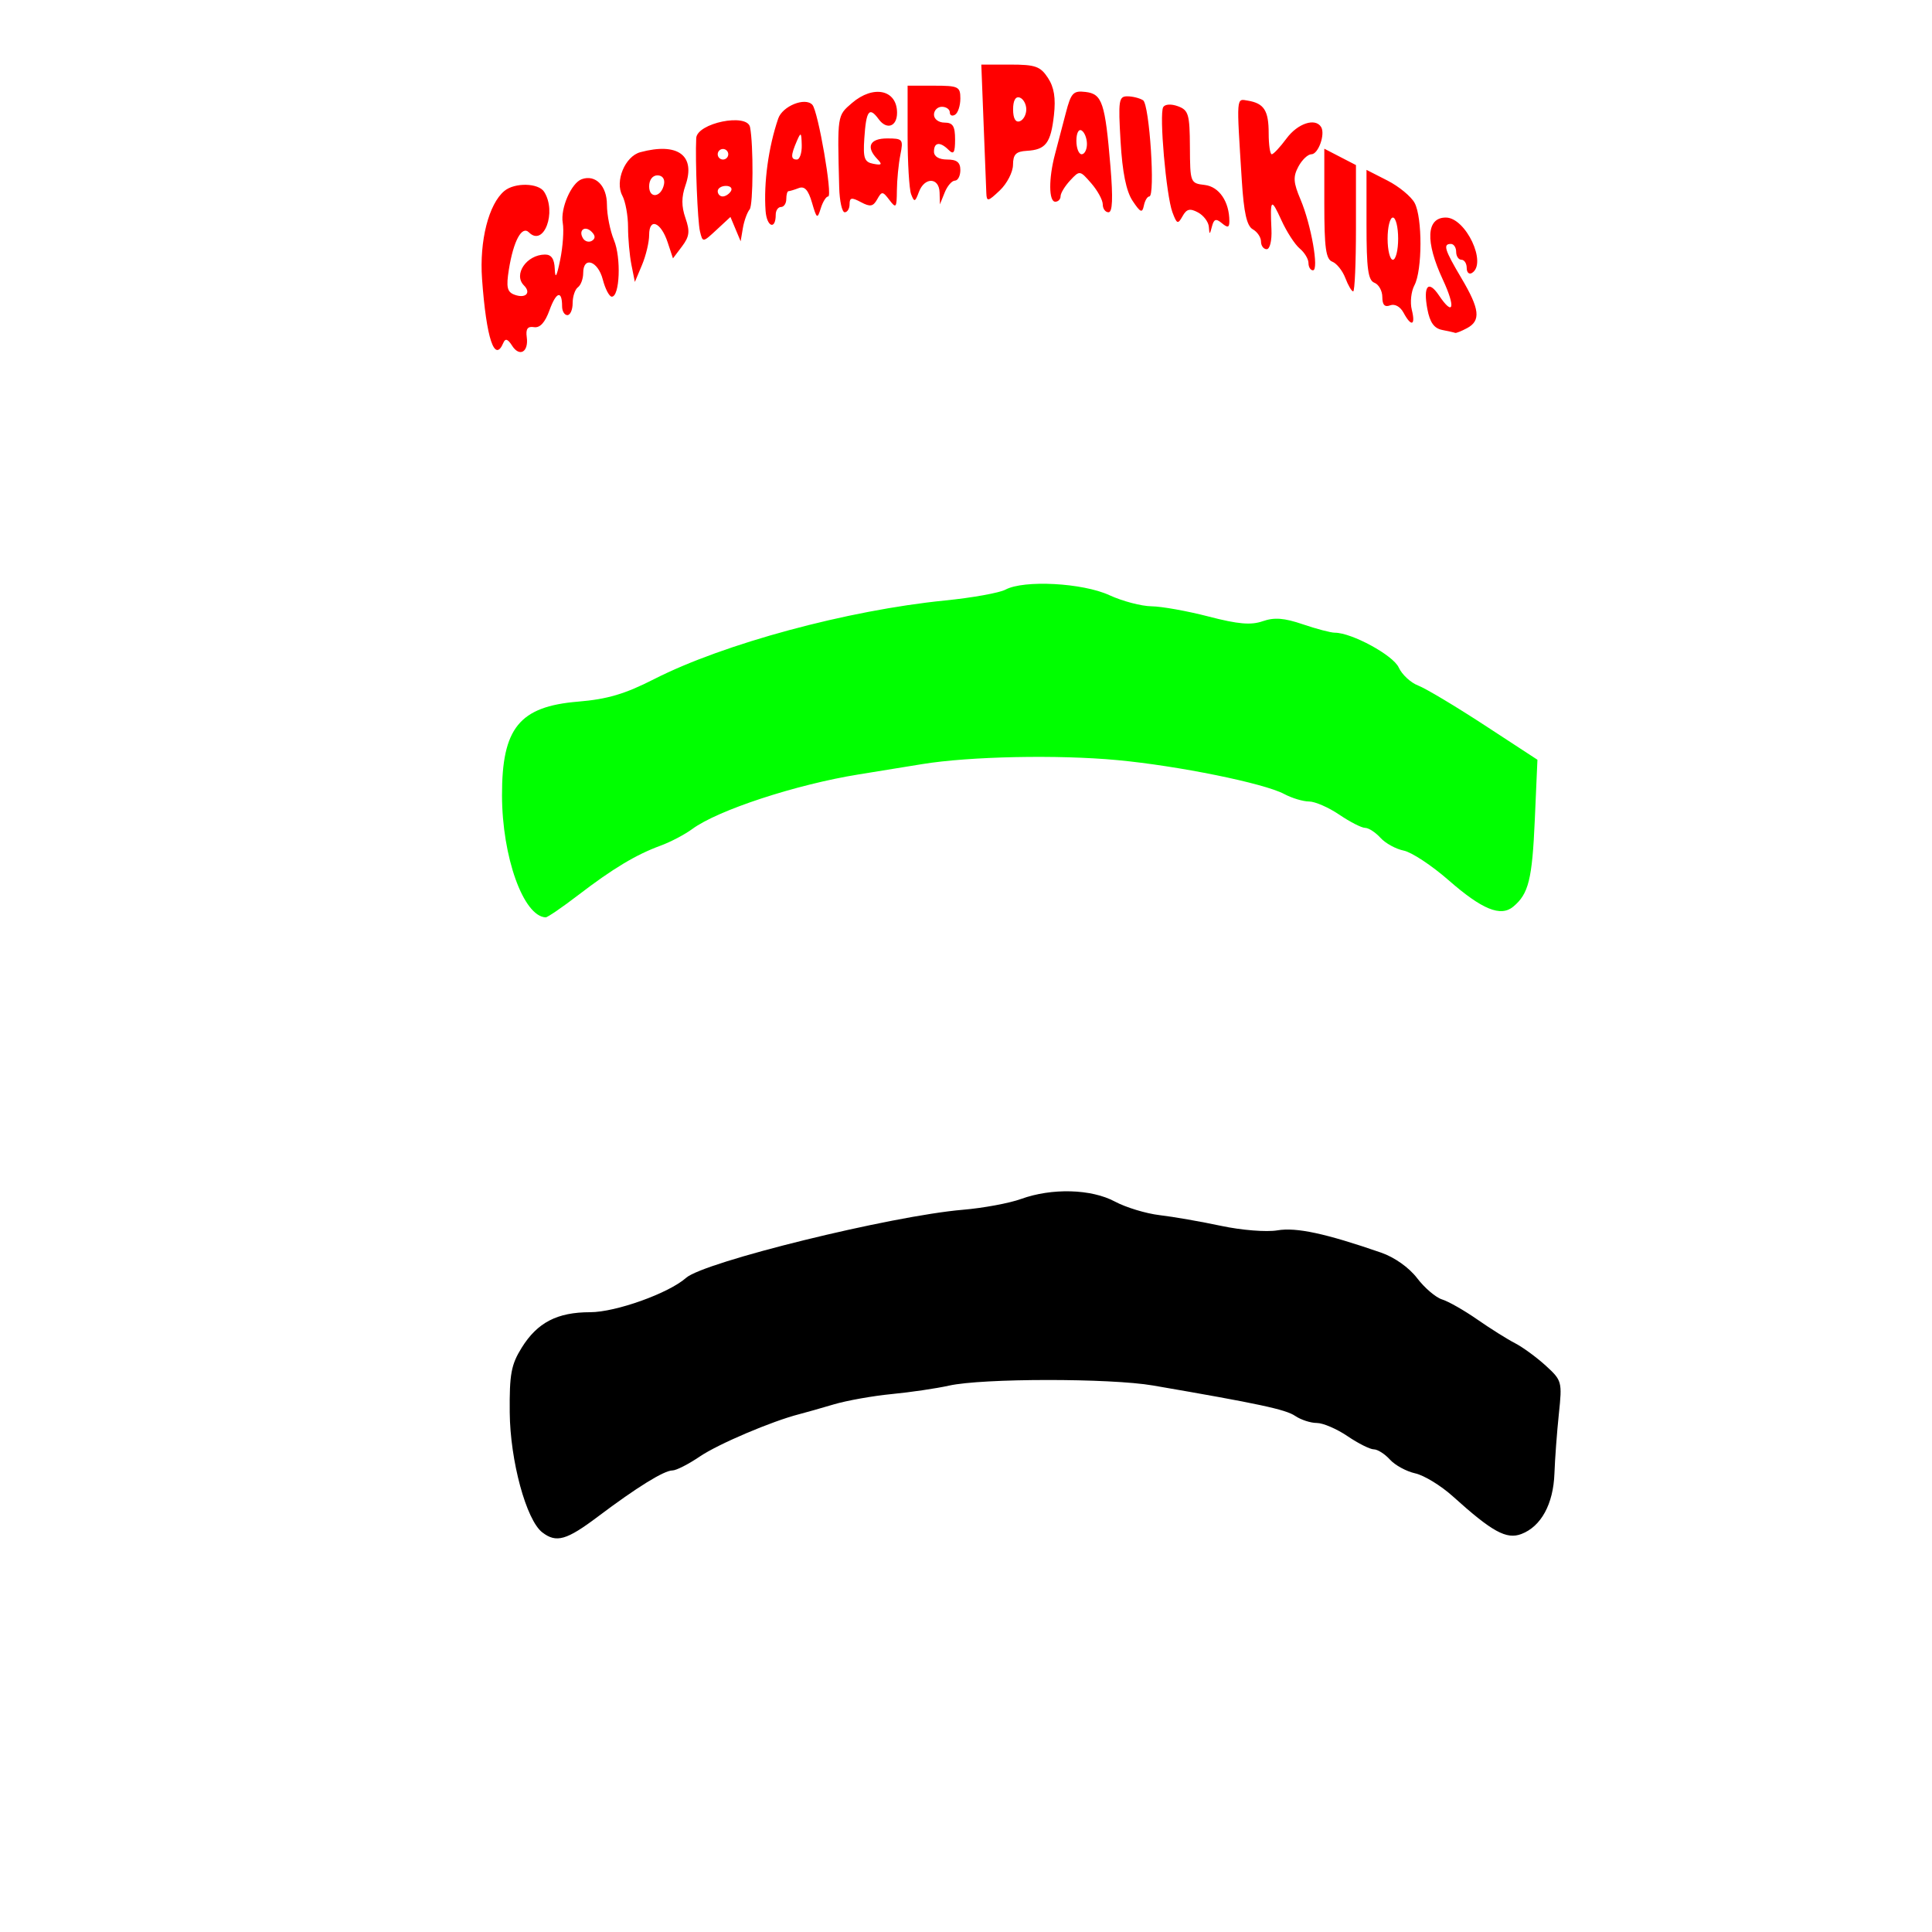
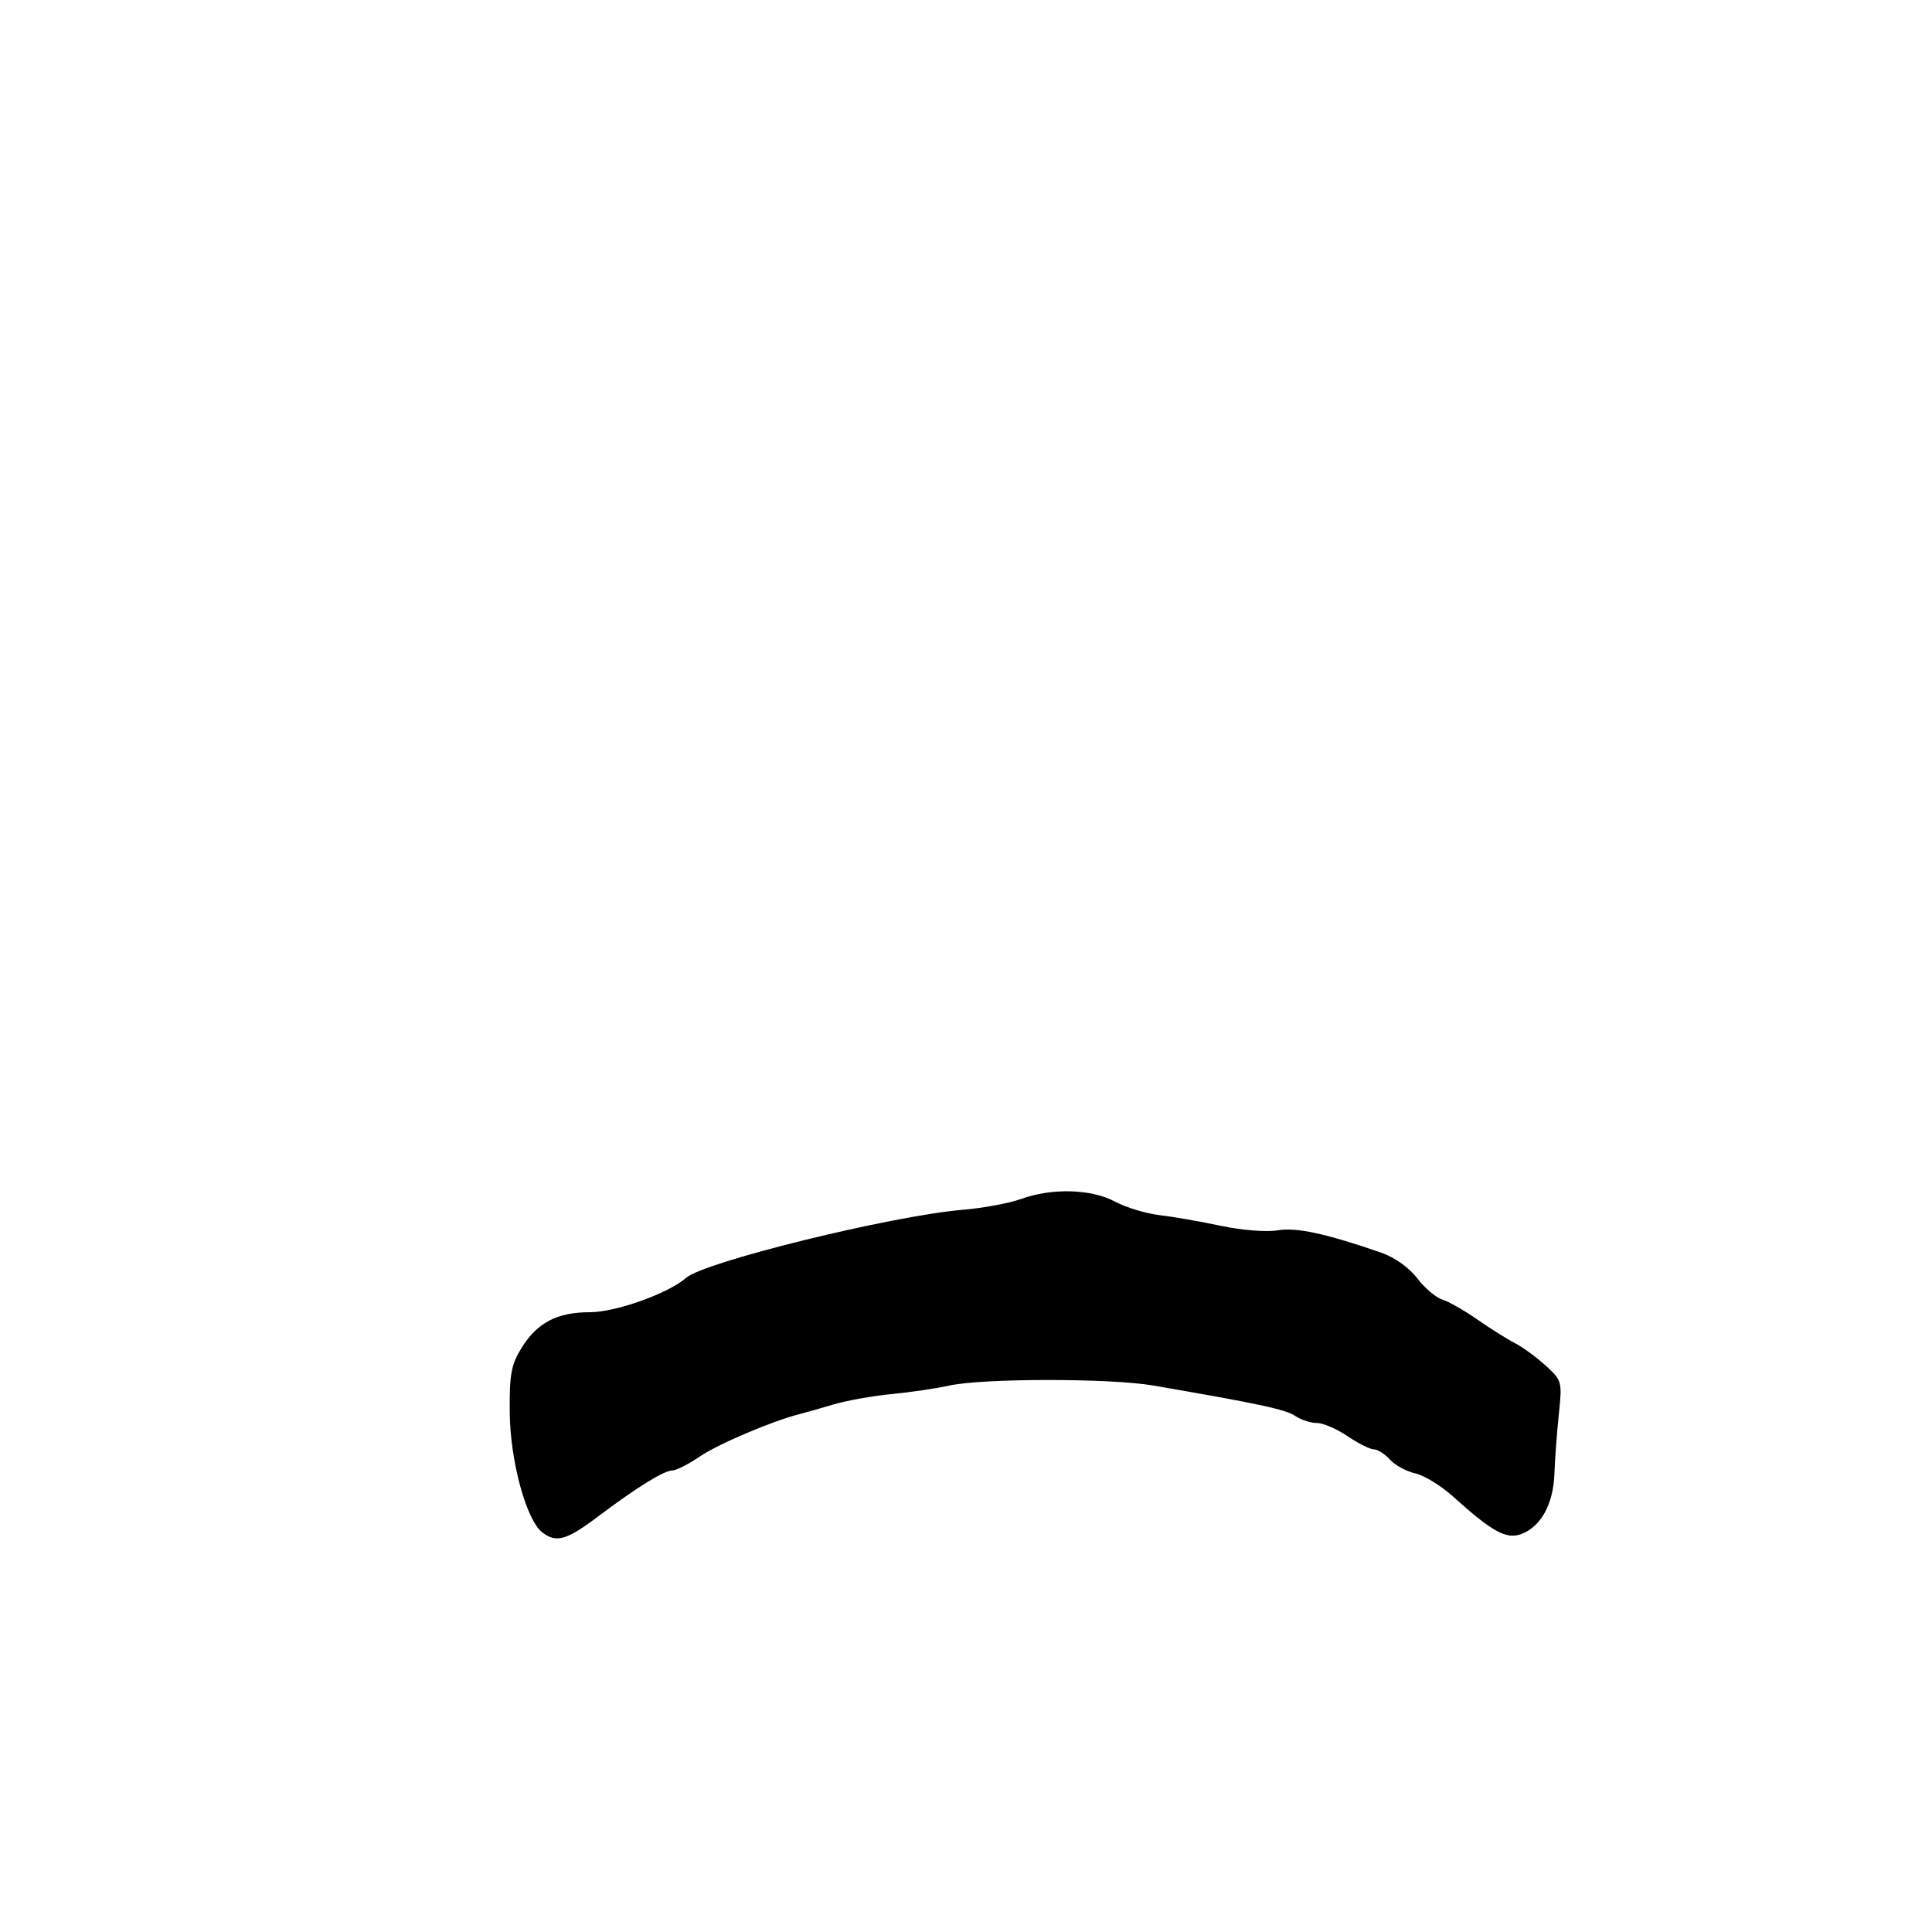
<svg xmlns="http://www.w3.org/2000/svg" xmlns:ns1="http://www.inkscape.org/namespaces/inkscape" xmlns:ns2="http://sodipodi.sourceforge.net/DTD/sodipodi-0.dtd" id="svg5292" version="1.1" ns1:version="0.47 r22583" width="1080" height="1080" ns2:docname="CabbagePatchLogo.svg">
  <defs id="defs5296">
    <ns1:perspective ns2:type="inkscape:persp3d" ns1:vp_x="0 : 0.5 : 1" ns1:vp_y="0 : 1000 : 0" ns1:vp_z="1 : 0.5 : 1" ns1:persp3d-origin="0.5 : 0.33333333 : 1" id="perspective5300" />
    <ns1:perspective id="perspective6045" ns1:persp3d-origin="0.5 : 0.33333333 : 1" ns1:vp_z="1 : 0.5 : 1" ns1:vp_y="0 : 1000 : 0" ns1:vp_x="0 : 0.5 : 1" ns2:type="inkscape:persp3d" />
    <ns1:perspective id="perspective7736" ns1:persp3d-origin="0.5 : 0.33333333 : 1" ns1:vp_z="1 : 0.5 : 1" ns1:vp_y="0 : 1000 : 0" ns1:vp_x="0 : 0.5 : 1" ns2:type="inkscape:persp3d" />
    <ns1:perspective id="perspective7750" ns1:persp3d-origin="0.5 : 0.33333333 : 1" ns1:vp_z="1 : 0.5 : 1" ns1:vp_y="0 : 1000 : 0" ns1:vp_x="0 : 0.5 : 1" ns2:type="inkscape:persp3d" />
    <ns1:perspective id="perspective8034" ns1:persp3d-origin="0.5 : 0.33333333 : 1" ns1:vp_z="1 : 0.5 : 1" ns1:vp_y="0 : 1000 : 0" ns1:vp_x="0 : 0.5 : 1" ns2:type="inkscape:persp3d" />
  </defs>
  <ns2:namedview pagecolor="#ffffff" bordercolor="#666666" borderopacity="1" objecttolerance="10" gridtolerance="10" guidetolerance="10" ns1:pageopacity="0" ns1:pageshadow="2" ns1:window-width="1280" ns1:window-height="780" id="namedview5294" showgrid="false" ns1:zoom="0.24675926" ns1:cx="1459.434" ns1:cy="337.44" ns1:window-x="-8" ns1:window-y="-8" ns1:window-maximized="1" ns1:current-layer="svg5292" />
  <path style="fill:#000000" d="m 303.165,856.634 c -8.988,-6.901 -17.987,-40.028 -18.223,-67.08 -0.187,-21.4 0.793,-26.689 6.7,-36.192 8.753,-14.079 19.854,-19.831 38.271,-19.831 14.306,0 43.932,-10.608 53.588,-19.188 10.047,-8.928 114.823,-34.701 154.801,-38.078 11.352,-0.959 25.948,-3.667 32.434,-6.018 17.253,-6.252 39.285,-5.649 52.508,1.438 6.127,3.284 17.386,6.701 25.019,7.593 7.633,0.892 23.089,3.586 34.347,5.987 11.412,2.434 25.337,3.543 31.473,2.506 10.587,-1.789 26.912,1.719 57.945,12.45 7.522,2.601 15.632,8.349 20.165,14.292 4.17,5.468 10.45,10.817 13.955,11.888 3.505,1.071 12.343,6.103 19.641,11.182 7.298,5.079 16.796,11.049 21.108,13.266 4.311,2.217 12.03,7.859 17.153,12.537 9.08,8.293 9.265,8.968 7.368,26.92 -1.07,10.128 -2.187,25.156 -2.481,33.396 -0.611,17.096 -7.463,29.632 -18.489,33.824 -8.339,3.17 -16.312,-1.209 -38.244,-21.004 -6.661,-6.012 -16.143,-11.817 -21.072,-12.899 -4.928,-1.082 -11.294,-4.546 -14.146,-7.698 -2.852,-3.152 -6.911,-5.73 -9.021,-5.73 -2.109,0 -8.723,-3.317 -14.697,-7.371 -5.974,-4.054 -13.699,-7.371 -17.166,-7.371 -3.467,0 -8.921,-1.78 -12.12,-3.955 -5.308,-3.609 -20.461,-6.851 -79.438,-16.996 -24.002,-4.129 -95.472,-4.083 -114.05,0.072 -7.058,1.579 -21.458,3.703 -31.999,4.719 -10.541,1.017 -25.137,3.617 -32.434,5.778 -7.298,2.161 -15.922,4.608 -19.166,5.437 -15.427,3.946 -45.394,16.692 -55.698,23.691 -6.308,4.285 -13.182,7.79 -15.276,7.79 -4.716,0 -19.873,9.383 -41.678,25.8 -17.56,13.222 -23.266,14.846 -31.08,8.846 z" id="path8090" />
-   <path style="fill:#00ff00" d="m 323.217,500.375 c 19.398,-14.87 32.315,-22.626 46.069,-27.662 5.559,-2.035 13.52,-6.216 17.692,-9.291 14.323,-10.556 58.029,-24.887 93.094,-30.527 9.73,-1.565 25.653,-4.15 35.383,-5.744 26.483,-4.34 75.875,-5.357 109.098,-2.246 34.16,3.198 82.004,12.917 93.336,18.959 4.305,2.295 10.548,4.173 13.875,4.173 3.327,0 10.937,3.317 16.911,7.371 5.974,4.054 12.462,7.371 14.417,7.371 1.955,0 5.818,2.501 8.585,5.559 2.767,3.057 8.627,6.278 13.022,7.157 4.395,0.879 15.673,8.321 25.063,16.537 18.723,16.384 29.11,20.641 36.136,14.81 8.61,-7.146 10.608,-15.191 12.071,-48.616 l 1.468,-33.524 -29.559,-19.305 c -16.257,-10.617 -32.965,-20.6 -37.129,-22.183 -4.163,-1.583 -9.053,-6.133 -10.865,-10.11 -3.121,-6.849 -26.247,-19.423 -35.722,-19.423 -2.249,0 -10.303,-2.118 -17.898,-4.706 -10.415,-3.549 -15.924,-3.969 -22.408,-1.709 -6.555,2.285 -13.731,1.664 -30.207,-2.615 -11.885,-3.087 -26.253,-5.664 -31.929,-5.728 -5.676,-0.063 -16.291,-2.863 -23.589,-6.222 -14.94,-6.875 -47.732,-8.625 -58.06,-3.098 -3.407,1.823 -18.606,4.554 -33.776,6.069 -54.494,5.442 -123.794,24.169 -162.582,43.934 -16.443,8.379 -26.124,11.244 -42.623,12.614 -32.773,2.721 -42.545,14.786 -42.464,52.432 0.073,34.369 11.949,67.561 24.388,68.161 1.021,0.049 9.213,-5.55 18.204,-12.442 z" id="path8040" />
-   <path id="path8095" style="fill:#ff0000" d="m 286.222,193.178 c -2.355,-3.726 -3.745,-4.166 -4.85,-1.536 -4.861,11.568 -9.509,-2.389 -11.908,-35.76 -1.526,-21.234 3.717,-41.869 12.489,-49.148 5.78,-4.797 19.073,-4.496 22.24,0.505 7.17,11.32 -0.201,30.976 -8.504,22.673 -3.966,-3.966 -8.661,4.719 -11.228,20.769 -1.56,9.758 -0.98,12.482 2.982,14.002 6.256,2.401 9.711,-0.871 5.436,-5.147 -6.076,-6.076 1.477,-17.148 11.761,-17.238 3.597,-0.032 5.258,2.411 5.483,8.063 0.233,5.841 1.082,4.398 3.036,-5.16 1.492,-7.298 2.135,-16.562 1.429,-20.587 -1.419,-8.092 4.783,-22.357 10.63,-24.451 7.677,-2.75 14.068,3.736 14.068,14.277 0,5.671 1.773,14.581 3.939,19.799 4.082,9.832 3.235,31.603 -1.229,31.603 -1.398,0 -3.659,-4.312 -5.025,-9.583 -2.705,-10.44 -10.954,-13.215 -10.954,-3.686 0,3.243 -1.327,6.85 -2.949,8.014 -1.622,1.164 -2.949,5.145 -2.949,8.846 0,3.701 -1.327,6.729 -2.949,6.729 -1.622,0 -2.949,-2.202 -2.949,-4.894 0,-9.212 -3.291,-8.229 -7.025,2.098 -2.509,6.94 -5.353,10.057 -8.674,9.509 -3.551,-0.587 -4.694,0.976 -4.062,5.557 1.154,8.376 -4.05,11.374 -8.24,4.746 z M 330.747,129.585 c -3.784,-3.784 -7.622,-0.86 -4.82,3.674 1.085,1.756 3.324,2.358 4.975,1.338 2.014,-1.245 1.963,-2.894 -0.155,-5.012 z m 475.451,54.855 c -4.548,-0.889 -6.891,-4.191 -8.299,-11.694 -2.427,-12.935 0.55,-16.45 6.472,-7.641 8.168,12.149 9.464,6.842 2.16,-8.846 -9.896,-21.256 -9.246,-34.646 1.683,-34.646 11.141,0 23.262,25.632 14.641,30.96 -1.622,1.002 -2.949,-0.246 -2.949,-2.775 0,-2.528 -1.327,-4.597 -2.949,-4.597 -1.622,0 -2.949,-1.99 -2.949,-4.423 0,-2.433 -1.327,-4.423 -2.949,-4.423 -4.55,0 -3.556,3.229 5.897,19.166 10.243,17.268 10.969,23.719 3.142,27.908 -3.137,1.679 -6.122,2.872 -6.634,2.651 -0.512,-0.221 -3.783,-0.959 -7.268,-1.64 z m -21.616,-9.643 c -1.821,-3.402 -4.902,-5.095 -7.475,-4.107 -3.03,1.163 -4.378,-0.261 -4.378,-4.625 0,-3.468 -1.99,-7.069 -4.423,-8.002 -3.54,-1.358 -4.423,-7.829 -4.423,-32.402 l 0,-30.705 11.696,5.967 c 6.433,3.282 13.278,8.923 15.212,12.537 4.402,8.225 4.319,37.723 -0.129,46.034 -1.833,3.425 -2.493,9.571 -1.467,13.659 2.223,8.856 -0.276,9.747 -4.612,1.645 z m -3.007,-41.39 c 0,-6.487 -1.327,-11.794 -2.949,-11.794 -1.622,0 -2.949,5.307 -2.949,11.794 0,6.487 1.327,11.794 2.949,11.794 1.622,0 2.949,-5.307 2.949,-11.794 z m -29.515,22.039 c -1.557,-4.096 -4.842,-8.218 -7.298,-9.161 -3.595,-1.38 -4.467,-7.712 -4.467,-32.435 l 0,-30.72 8.846,4.574 8.846,4.574 0,35.307 c 0,19.419 -0.696,35.307 -1.547,35.307 -0.851,0 -2.821,-3.351 -4.379,-7.447 z m -399.075,-7.354 c -1.048,-5.239 -1.905,-14.754 -1.905,-21.144 0,-6.391 -1.438,-14.307 -3.196,-17.59 -4.289,-8.013 1.506,-21.983 10.071,-24.281 20.948,-5.619 31.053,1.816 25.218,18.554 -2.277,6.532 -2.28,11.734 -0.009,18.246 2.596,7.447 2.25,10.337 -1.897,15.835 l -5.073,6.726 -2.974,-8.979 c -3.773,-11.391 -10.346,-14.002 -10.346,-4.109 0,4.003 -1.796,11.551 -3.992,16.773 l -3.992,9.495 -1.905,-9.525 z m 18.214,-45.152 c 0.564,-2.91 -0.94,-4.916 -3.686,-4.916 -2.735,0 -4.639,2.521 -4.639,6.143 0,7.186 6.89,6.17 8.325,-1.227 z m 360.249,44.097 c 0,-2.234 -2.201,-5.883 -4.89,-8.109 -2.69,-2.226 -7.304,-9.354 -10.255,-15.841 -5.742,-12.623 -6.351,-12.057 -5.555,5.16 0.289,6.246 -0.87,11.057 -2.663,11.057 -1.746,0 -3.174,-1.924 -3.174,-4.276 0,-2.352 -2.064,-5.431 -4.586,-6.843 -3.362,-1.881 -5.004,-9.2 -6.154,-27.421 -3.004,-47.625 -3.157,-45.599 3.368,-44.511 9.094,1.517 11.66,5.536 11.66,18.263 0,6.443 0.776,11.714 1.724,11.714 0.948,0 4.667,-3.981 8.264,-8.846 6.215,-8.406 16.062,-11.673 19.316,-6.409 2.459,3.978 -1.552,15.255 -5.427,15.255 -1.969,0 -5.24,3.101 -7.268,6.89 -3.051,5.7 -2.842,8.883 1.207,18.429 5.929,13.98 10.417,39.55 6.941,39.55 -1.38,0 -2.508,-1.828 -2.508,-4.062 z M 391.294,129.367 c -1.344,-5.524 -2.72,-39.582 -2.105,-52.128 0.415,-8.464 28.484,-14.224 30.087,-6.174 1.941,9.747 1.791,43.521 -0.204,45.955 -1.406,1.715 -3.117,6.436 -3.802,10.49 l -1.245,7.371 -2.85,-6.801 -2.85,-6.801 -7.751,7.184 c -7.734,7.168 -7.755,7.17 -9.28,0.904 z m 17.284,-22.497 c 1.002,-1.622 -0.246,-2.949 -2.775,-2.949 -2.528,0 -4.597,1.327 -4.597,2.949 0,1.622 1.249,2.949 2.775,2.949 1.526,0 3.595,-1.327 4.597,-2.949 z m -1.474,-20.64 c 0,-1.622 -1.327,-2.949 -2.949,-2.949 -1.622,0 -2.949,1.327 -2.949,2.949 0,1.622 1.327,2.949 2.949,2.949 1.622,0 2.949,-1.327 2.949,-2.949 z m 268.664,40.647 c -0.188,-2.781 -2.925,-6.439 -6.082,-8.128 -4.515,-2.416 -6.358,-1.966 -8.638,2.108 -2.61,4.665 -3.172,4.447 -5.653,-2.192 -3.498,-9.363 -7.485,-55.003 -5.138,-58.801 1.031,-1.669 4.481,-1.855 8.284,-0.449 5.842,2.161 6.528,4.511 6.626,22.722 0.108,19.974 0.245,20.327 8.286,21.259 8.05,0.933 13.767,9.341 13.767,20.245 0,3.627 -0.878,3.864 -4.177,1.126 -3.316,-2.752 -4.461,-2.37 -5.555,1.85 -1.227,4.733 -1.416,4.762 -1.721,0.26 z m -247.806,-9.051 c -1.113,-15.665 1.618,-35.612 7.055,-51.531 2.394,-7.008 15.078,-12.129 19.105,-7.713 3.224,3.535 11.452,51.237 8.838,51.237 -1.152,0 -3.017,2.985 -4.145,6.634 -1.9,6.143 -2.264,5.906 -4.918,-3.206 -2.054,-7.053 -4.145,-9.35 -7.379,-8.109 -2.482,0.952 -5.068,1.732 -5.746,1.732 -0.678,0 -1.233,1.99 -1.233,4.423 0,2.433 -1.327,4.423 -2.949,4.423 -1.622,0 -2.949,1.912 -2.949,4.249 0,8.823 -5.035,6.926 -5.679,-2.139 z m 20.215,-36.756 c -0.184,-7.185 -0.496,-7.437 -2.741,-2.211 -3.461,8.054 -3.461,10.32 0,10.32 1.622,0 2.855,-3.649 2.741,-8.109 z m 20.938,23.589 c -1.042,-40.535 -1.13,-39.954 7.106,-47.038 12.024,-10.343 25.238,-7.496 25.238,5.436 0,7.729 -5.769,9.733 -10.275,3.57 -5.275,-7.214 -6.997,-4.905 -8.031,10.77 -0.729,11.058 0.035,13.207 5.037,14.169 4.77,0.917 5.193,0.403 2.211,-2.691 -6.493,-6.738 -4.206,-11.491 5.529,-11.491 8.747,0 9.121,0.467 7.371,9.214 -1.014,5.068 -1.885,14.024 -1.937,19.903 -0.085,9.72 -0.462,10.203 -4.161,5.323 -3.772,-4.976 -4.269,-5.005 -6.845,-0.402 -2.275,4.065 -3.924,4.35 -9.107,1.576 -5.196,-2.781 -6.33,-2.577 -6.33,1.139 0,2.49 -1.226,4.527 -2.723,4.527 -1.498,0 -2.885,-6.303 -3.083,-14.006 z m 147.339,9.605 c 0,-2.42 -2.89,-7.724 -6.422,-11.787 -6.355,-7.309 -6.478,-7.326 -11.794,-1.62 -2.955,3.171 -5.372,7.149 -5.372,8.838 0,1.69 -1.327,3.072 -2.949,3.072 -3.694,0 -3.778,-12.974 -0.172,-26.537 1.509,-5.676 4.228,-16.04 6.043,-23.032 2.94,-11.328 4.143,-12.612 11.051,-11.794 9.306,1.101 10.939,5.993 13.912,41.689 1.482,17.79 1.152,25.572 -1.083,25.572 -1.767,0 -3.213,-1.98 -3.213,-4.4 z m -8.846,-33.757 c 0,-3.148 -1.327,-6.543 -2.949,-7.545 -1.672,-1.034 -2.949,1.444 -2.949,5.723 0,4.15 1.327,7.545 2.949,7.545 1.622,0 2.949,-2.575 2.949,-5.723 z m 25.525,31.776 c -3.578,-5.372 -5.704,-15.862 -6.724,-33.172 -1.358,-23.048 -1.012,-25.311 3.86,-25.27 2.943,0.025 6.865,1.02 8.715,2.211 3.595,2.315 6.931,53.768 3.486,53.767 -1.097,-2.4e-4 -2.47,2.322 -3.05,5.16 -0.879,4.298 -1.929,3.847 -6.287,-2.696 z m -123.805,-3.706 c -1.084,-2.825 -1.971,-17.634 -1.971,-32.908 l 0,-27.77 14.743,0 c 13.665,0 14.743,0.526 14.743,7.197 0,3.959 -1.327,8.018 -2.949,9.02 -1.622,1.002 -2.949,0.417 -2.949,-1.3 0,-1.717 -1.99,-3.123 -4.423,-3.123 -2.433,0 -4.423,1.99 -4.423,4.423 0,2.457 2.621,4.423 5.897,4.423 4.669,0 5.897,1.966 5.897,9.435 0,7.339 -0.786,8.649 -3.538,5.897 -4.816,-4.816 -8.256,-4.447 -8.256,0.885 0,2.752 2.785,4.423 7.371,4.423 5.406,0 7.371,1.573 7.371,5.897 0,3.243 -1.37,5.897 -3.044,5.897 -1.674,0 -4.244,2.985 -5.71,6.634 l -2.667,6.634 -0.187,-6.634 c -0.241,-8.547 -8.446,-8.735 -11.579,-0.264 -2.098,5.67 -2.573,5.806 -4.328,1.233 z m 42.034,-0.66 c -0.123,-3.008 -0.805,-20.397 -1.515,-38.641 l -1.291,-33.172 16.19,0 c 14.049,0 16.834,0.982 21.058,7.429 3.471,5.297 4.432,11.294 3.35,20.897 -1.757,15.591 -4.561,19.269 -15.155,19.882 -6.077,0.352 -7.677,1.972 -7.719,7.815 -0.029,4.054 -3.347,10.496 -7.374,14.315 -6.641,6.299 -7.341,6.436 -7.544,1.474 z m 22.338,-46.75 c 0,-2.973 -1.659,-5.959 -3.686,-6.634 -2.334,-0.778 -3.686,1.654 -3.686,6.634 0,4.98 1.351,7.412 3.686,6.634 2.027,-0.676 3.686,-3.661 3.686,-6.634 z" />
</svg>